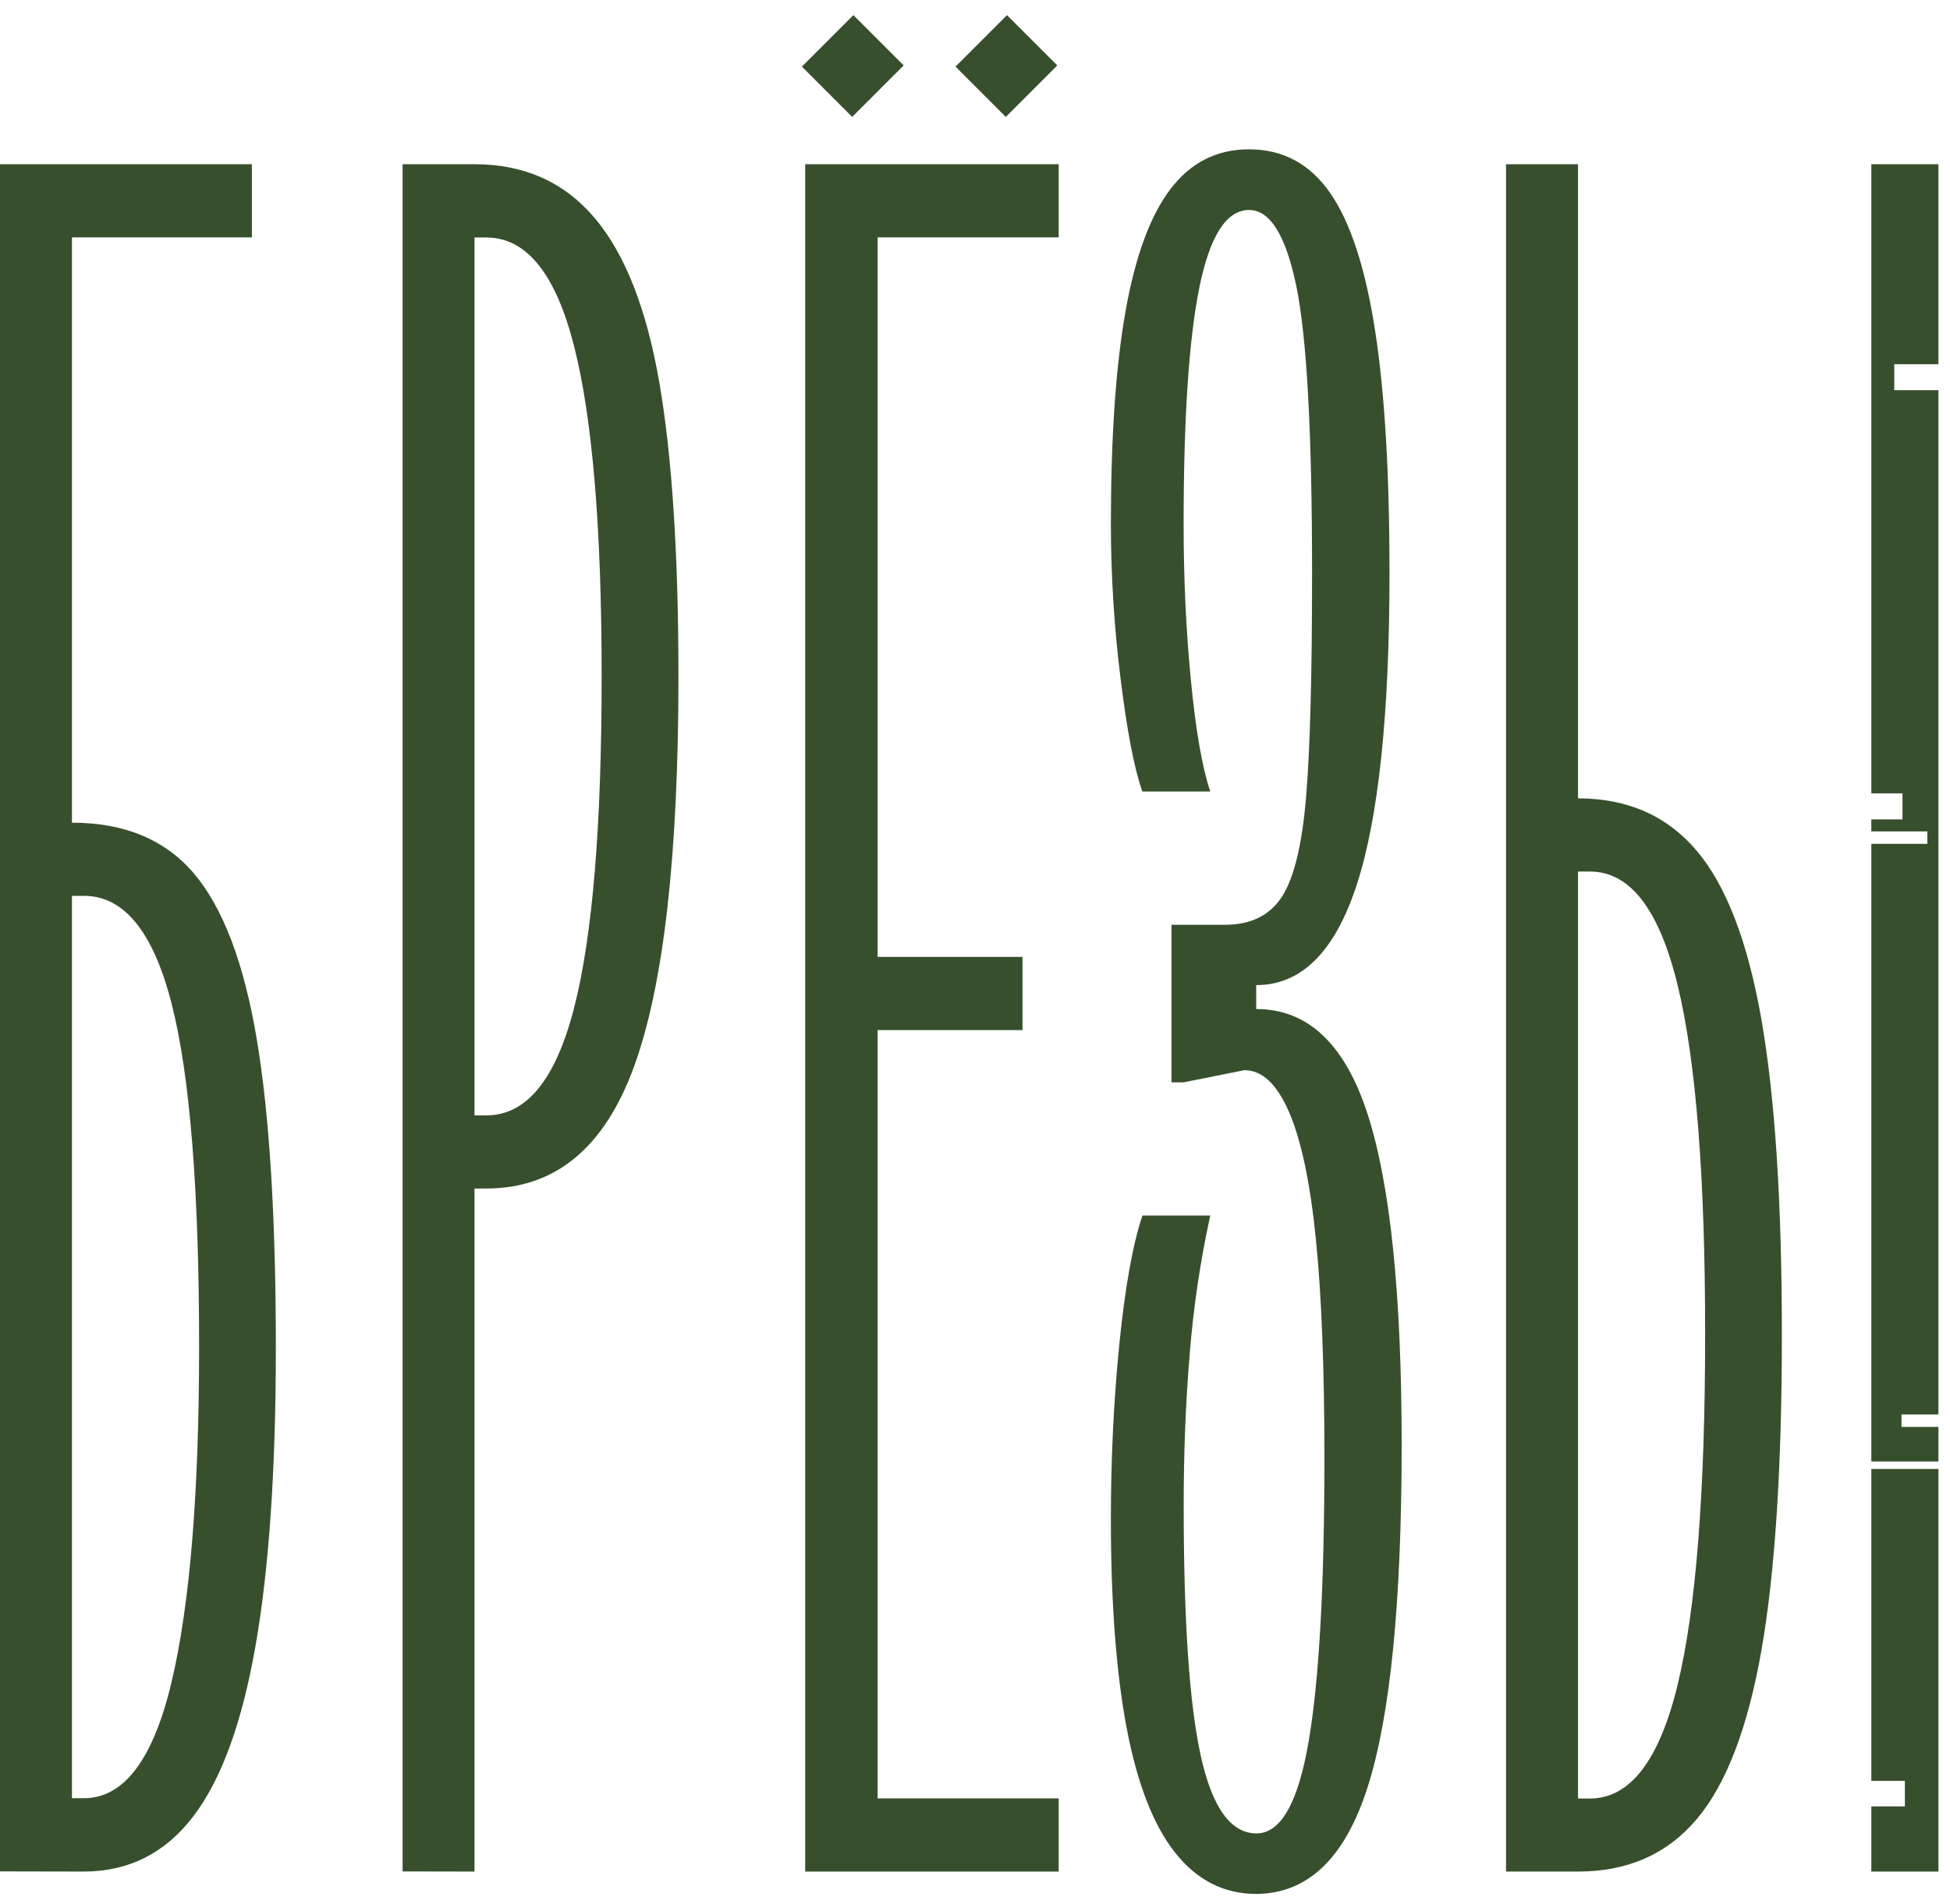
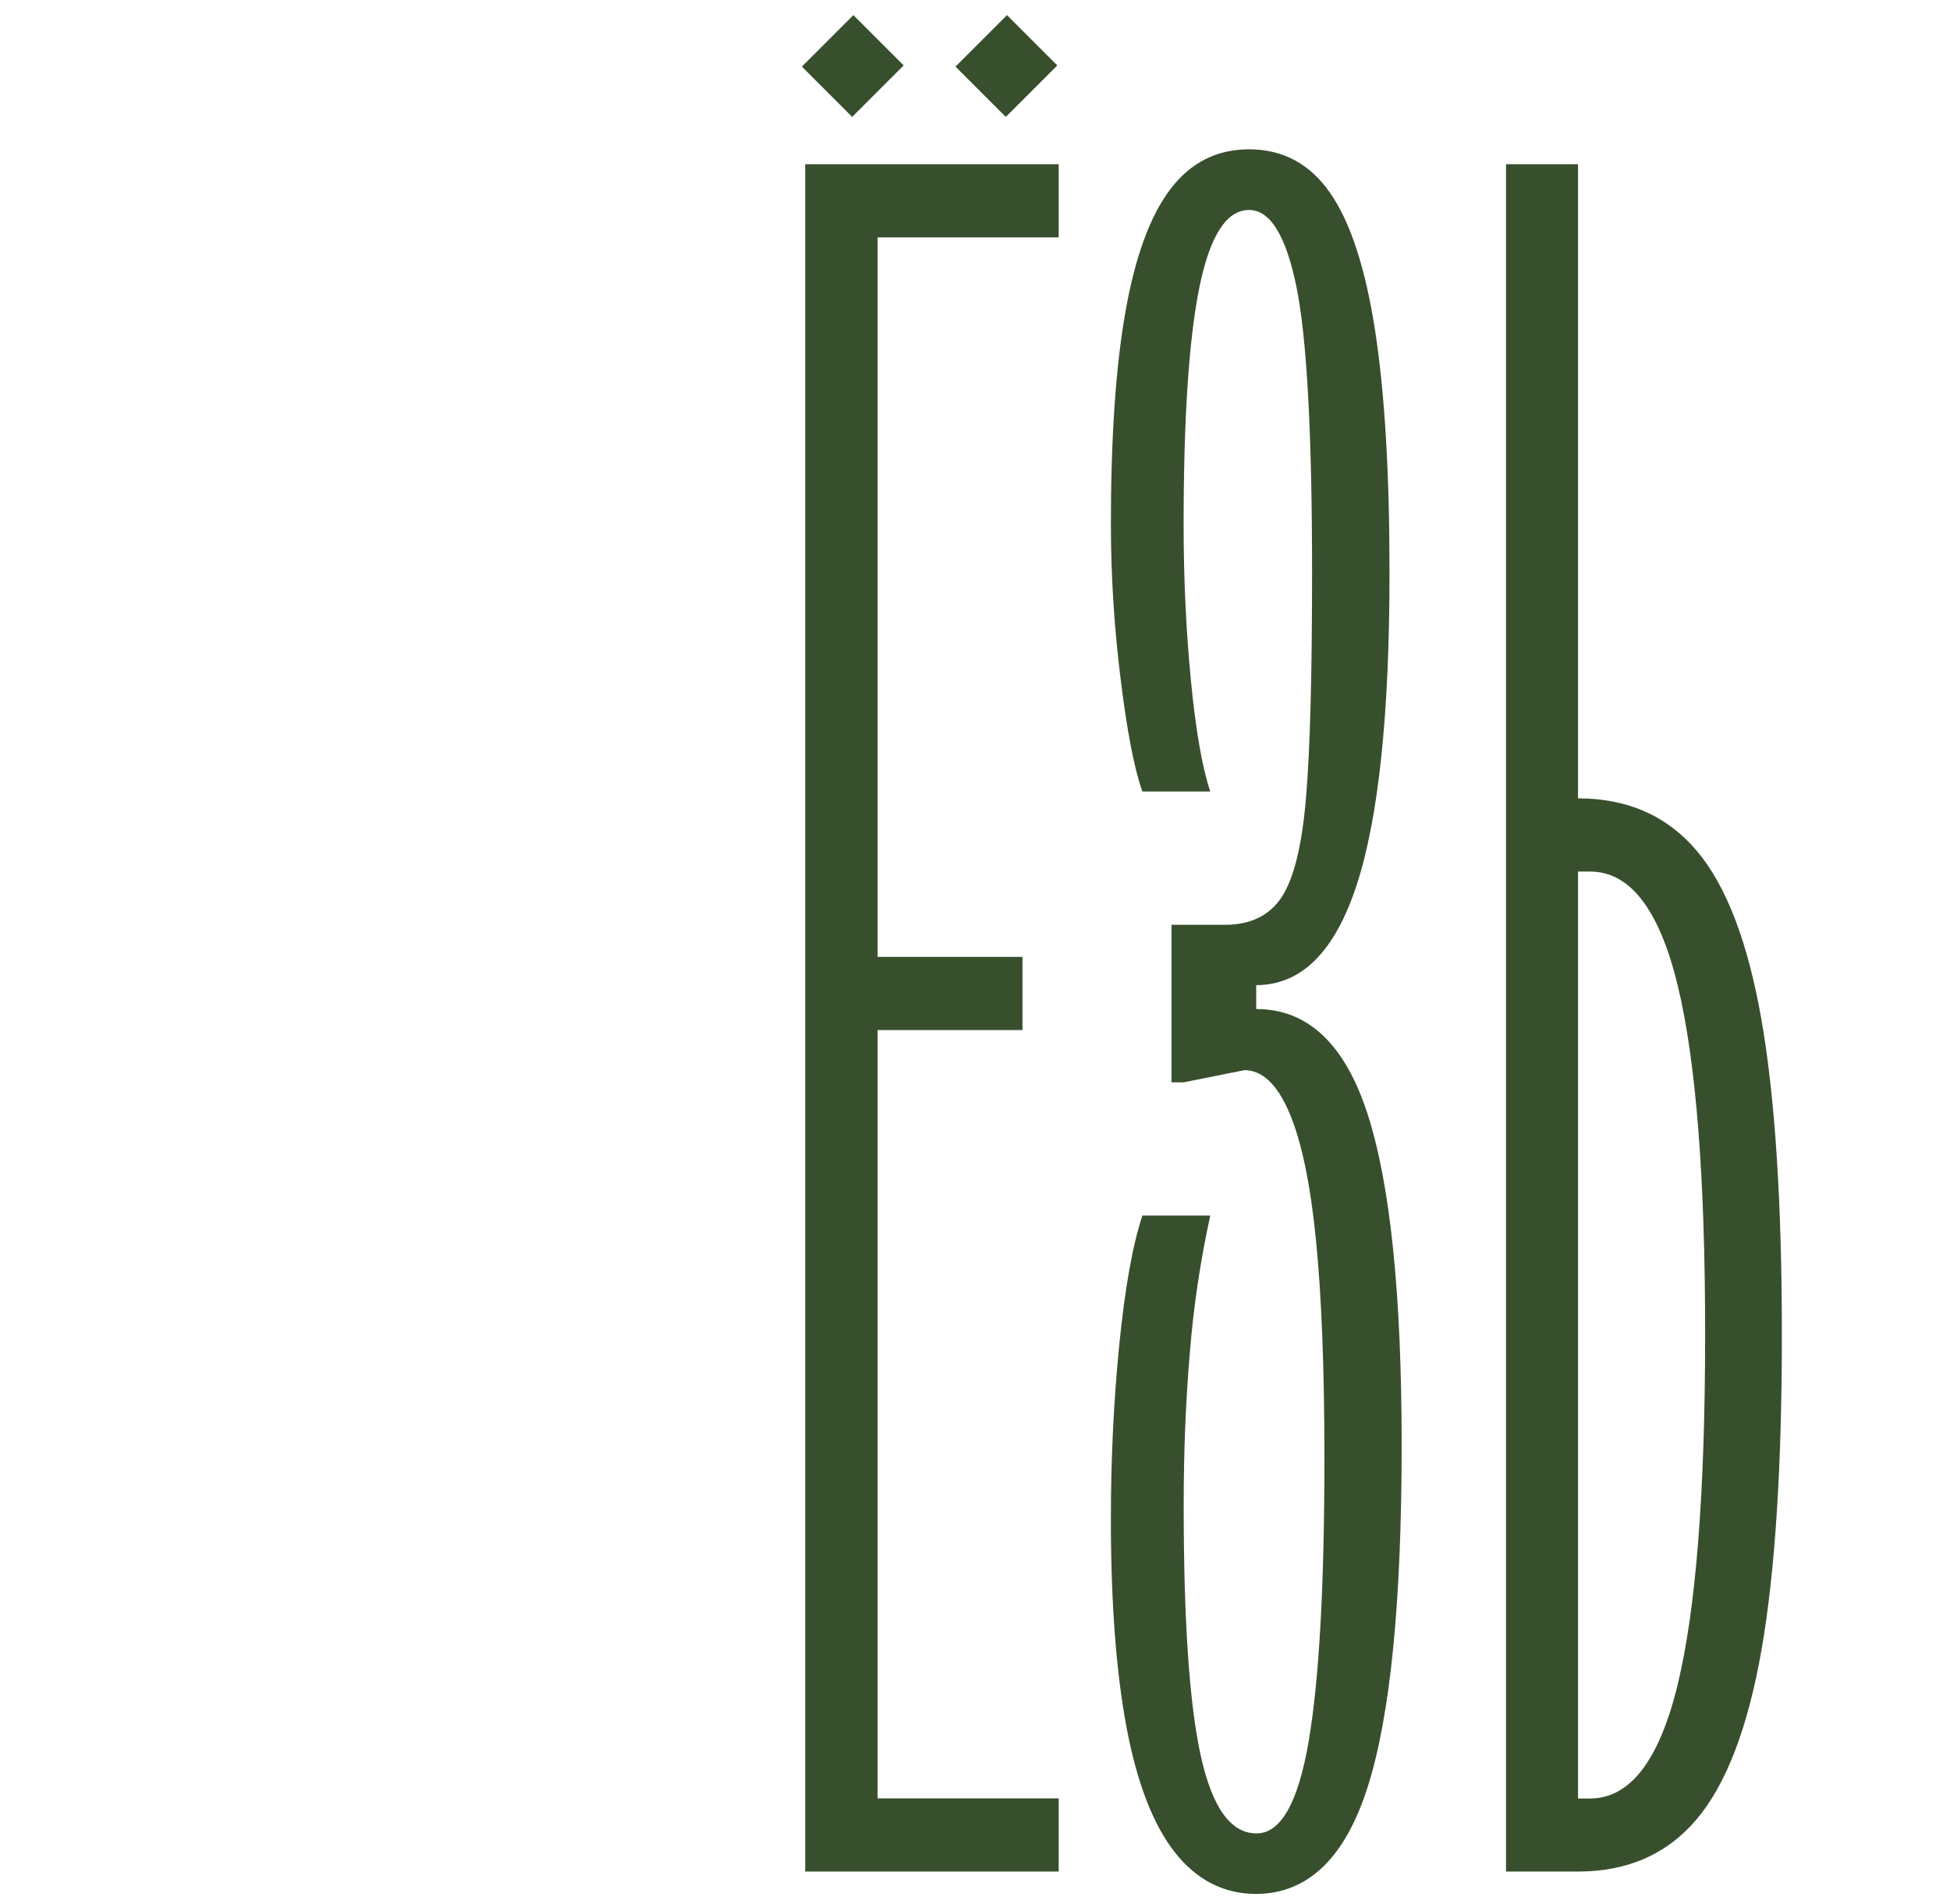
<svg xmlns="http://www.w3.org/2000/svg" width="127" height="124" viewBox="0 0 127 124" fill="none">
-   <path d="M0 121.879V10.695H16.405V15.459H4.686V117.112H5.466C8.07 117.112 9.971 114.597 11.168 109.567C12.366 104.537 12.966 97.257 12.967 87.728C12.967 77.46 12.367 69.995 11.168 65.332C9.969 60.67 8.069 58.341 5.466 58.345H2.656V53.579H4.686C8.122 53.579 10.777 54.691 12.654 56.916C14.53 59.14 15.884 62.714 16.716 67.636C17.547 72.566 17.963 79.263 17.966 87.728C17.966 95.671 17.525 102.157 16.643 107.185C15.762 112.214 14.408 115.92 12.581 118.305C10.759 120.687 8.39 121.883 5.473 121.89L0 121.879Z" fill="#384F2E" />
-   <path d="M26.221 121.881V10.695H30.91C34.143 10.695 36.748 11.86 38.723 14.189C40.699 16.518 42.105 20.091 42.941 24.909C43.771 29.73 44.186 36.11 44.186 44.049C44.186 55.702 43.222 64.174 41.294 69.463C39.365 74.754 36.162 77.401 31.684 77.405H29.81V72.641H31.684C34.287 72.641 36.188 70.311 37.387 65.652C38.587 60.992 39.185 53.791 39.184 44.049C39.184 34.415 38.585 27.244 37.387 22.536C36.189 17.829 34.288 15.473 31.684 15.468H30.903V121.89L26.221 121.881Z" fill="#384F2E" />
  <path d="M52.441 121.89V10.695H68.95V15.46H57.157V62.321H66.592V67.086H57.157V117.123H68.95V121.89H52.441Z" fill="#384F2E" />
  <path d="M81.823 123.347C79.716 123.347 77.953 122.452 76.535 120.662C75.117 118.872 74.064 116.163 73.376 112.535C72.69 108.906 72.348 104.356 72.35 98.885C72.35 94.993 72.534 91.209 72.902 87.531C73.27 83.853 73.771 81.064 74.403 79.166H78.822C78.174 82.13 77.727 85.135 77.486 88.16C77.22 91.318 77.089 94.632 77.092 98.104C77.092 105.573 77.463 110.99 78.205 114.357C78.948 117.723 80.158 119.406 81.836 119.406C83.415 119.406 84.546 117.407 85.231 113.41C85.915 109.413 86.257 103.259 86.257 94.947C86.257 89.158 86.073 84.424 85.705 80.744C85.337 77.065 84.758 74.303 83.968 72.46C83.179 70.619 82.206 69.698 81.047 69.697L77.087 70.49H76.296V60.23H79.771C81.452 60.23 82.688 59.625 83.48 58.416C84.271 57.206 84.798 55.049 85.059 51.946C85.322 48.845 85.453 43.98 85.453 37.349C85.453 28.197 85.112 21.963 84.429 18.648C83.746 15.332 82.719 13.675 81.35 13.676C79.874 13.676 78.795 15.359 78.112 18.726C77.429 22.092 77.087 27.247 77.087 34.19C77.087 37.663 77.245 41.03 77.559 44.291C77.874 47.552 78.295 49.972 78.822 51.55H74.403C73.875 50.077 73.401 47.628 72.982 44.202C72.566 40.879 72.355 37.533 72.35 34.183C72.35 28.503 72.666 23.874 73.299 20.297C73.931 16.72 74.904 14.063 76.219 12.327C77.533 10.593 79.24 9.726 81.341 9.724C83.551 9.724 85.314 10.671 86.629 12.565C87.945 14.459 88.918 17.427 89.549 21.471C90.182 25.523 90.498 30.81 90.496 37.332C90.496 46.485 89.786 53.245 88.367 57.61C86.947 61.975 84.763 64.158 81.814 64.158H80.867L81.814 63.044V66.829L80.867 65.716H81.814C85.181 65.716 87.603 68.005 89.077 72.582C90.552 77.16 91.288 84.34 91.287 94.123C91.287 104.329 90.55 111.746 89.077 116.374C87.604 121.002 85.186 123.326 81.823 123.347Z" fill="#384F2E" />
-   <path d="M123.906 51.673V53.364H121.877V54.147H125.524V54.957H121.877V95.184H126.247V92.931H123.84V92.121H126.247V25.41H123.37V23.72H126.247V10.695H121.877V51.673H123.906Z" fill="#384F2E" />
  <path d="M110.508 55.412C108.58 53.135 106.002 51.996 102.774 51.994V10.695H98.085V121.89H102.774C106.007 121.89 108.585 120.752 110.508 118.475C112.43 116.198 113.837 112.518 114.728 107.435C115.61 102.355 116.05 95.524 116.05 86.942C116.05 78.36 115.61 71.53 114.728 66.452C113.841 61.367 112.435 57.688 110.508 55.412ZM109.258 109.737C108.058 114.667 106.157 117.132 103.554 117.132H102.774V56.761H103.557C106.16 56.761 108.061 59.226 109.26 64.157C110.459 69.087 111.057 76.682 111.052 86.942C111.052 97.215 110.454 104.814 109.258 109.737Z" fill="#384F2E" />
-   <path d="M121.877 95.669V115.983H124.062V117.647H121.877V121.89H126.247V95.669H121.877Z" fill="#384F2E" />
  <path d="M55.58 0.984L52.226 4.338L55.502 7.614L58.856 4.26L55.58 0.984Z" fill="#384F2E" />
  <path d="M65.584 0.984L62.23 4.338L65.506 7.614L68.86 4.26L65.584 0.984Z" fill="#384F2E" />
</svg>